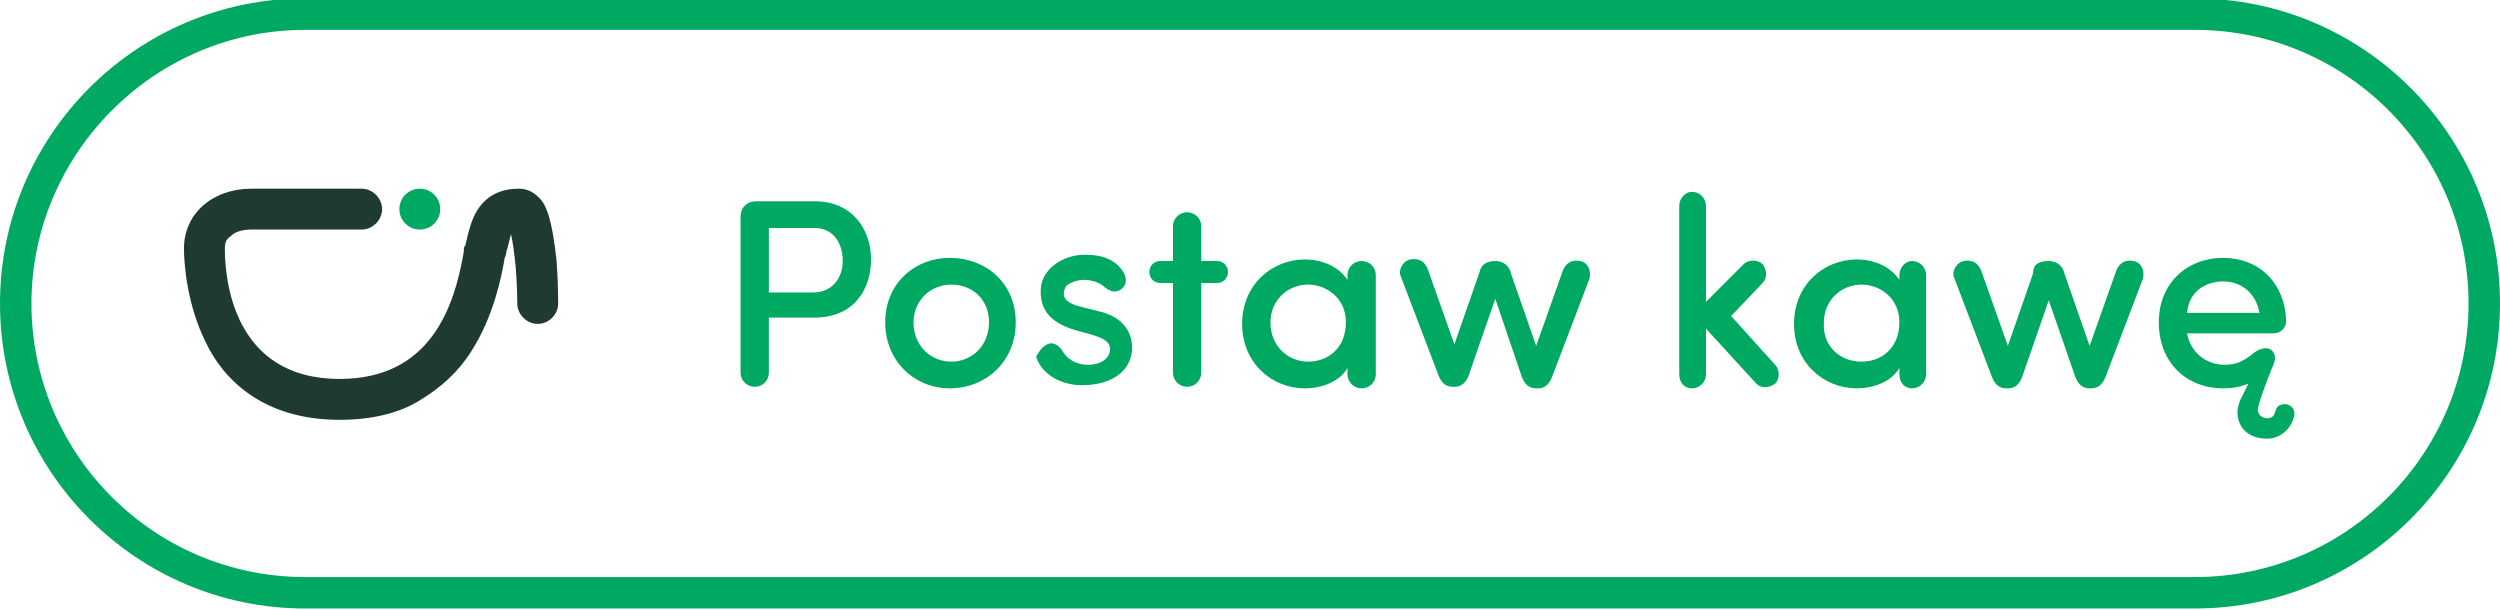
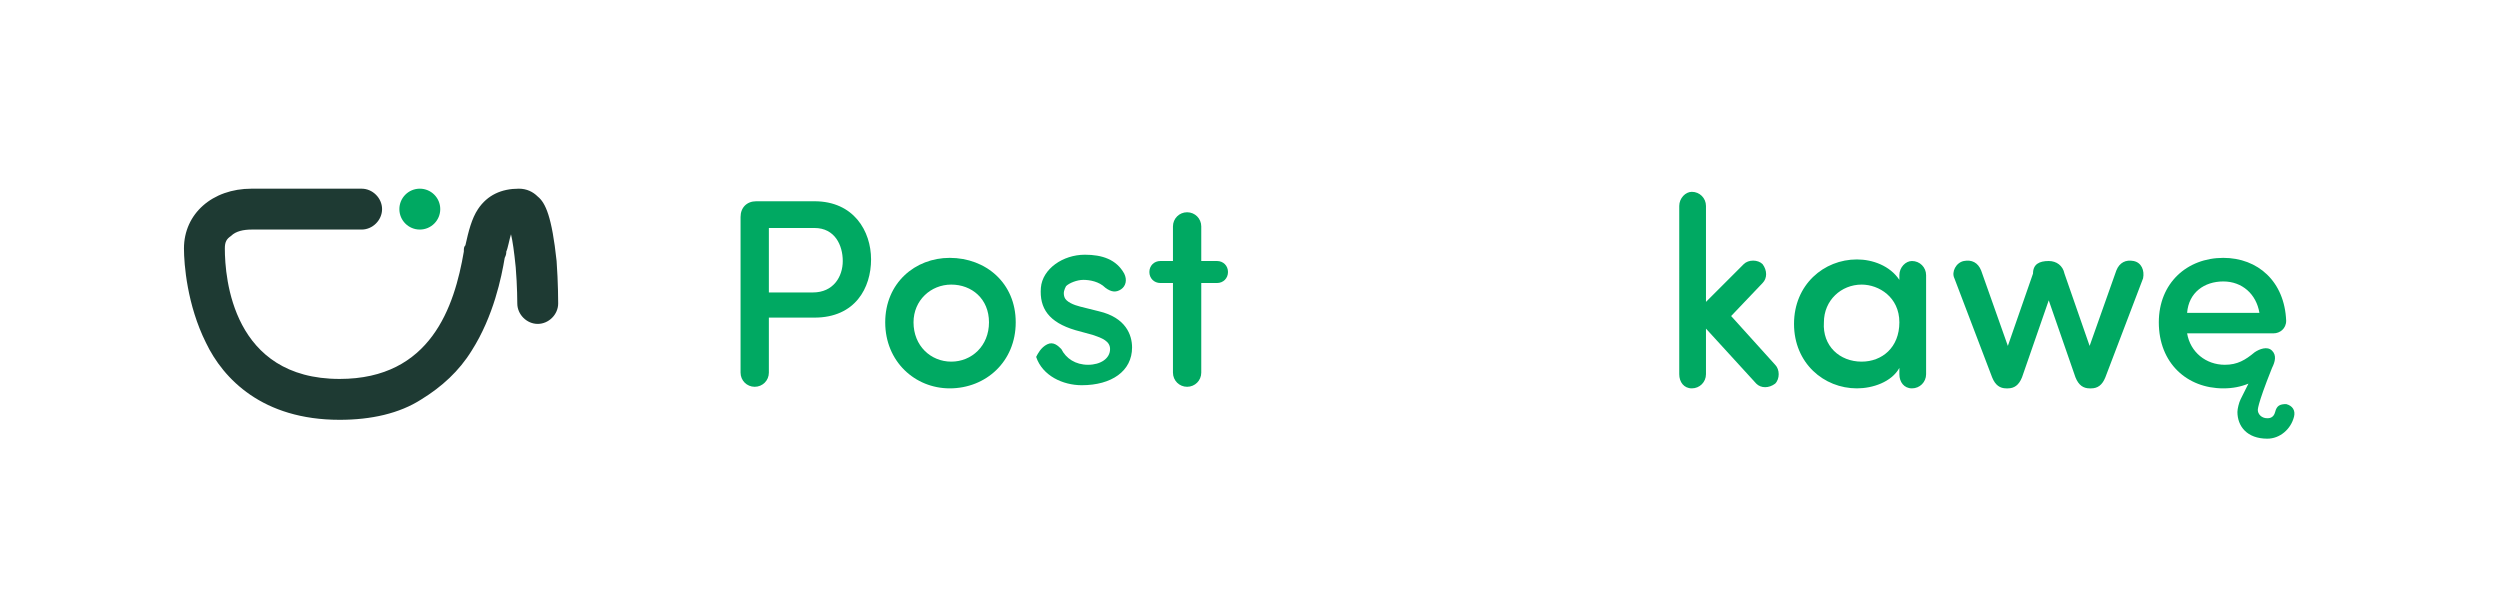
<svg xmlns="http://www.w3.org/2000/svg" version="1.1" id="Warstwa_1" x="0px" y="0px" viewBox="0 0 159 38.8" style="enable-background:new 0 0 159 38.8;" xml:space="preserve">
  <style type="text/css">
	.st0{fill:#00A962;}
	.st1{fill:#1E3A33;}
	.st2{fill-rule:evenodd;clip-rule:evenodd;fill:#00A962;}
</style>
-   <path class="st0" d="M139.6,1.9c9.6,0,17.4,7.8,17.4,17.4c0,9.6-7.8,17.4-17.4,17.4H19.4C9.8,36.7,2,28.9,2,19.3  C2,9.8,9.8,1.9,19.4,1.9H139.6 M139.6-0.1H19.4C8.7-0.1,0,8.6,0,19.3c0,10.7,8.7,19.4,19.4,19.4h120.2c10.7,0,19.4-8.7,19.4-19.4  C159,8.6,150.3-0.1,139.6-0.1L139.6-0.1z" />
  <g>
    <path class="st0" d="M48.9,23.7c0,0.5-0.4,0.9-0.9,0.9c-0.5,0-0.9-0.4-0.9-0.9v-9.9c0-0.6,0.4-1,1-1h3.7c2.5,0,3.6,1.9,3.6,3.7   s-1,3.7-3.6,3.7h-2.9V23.7z M48.9,14.5v4.1h2.8c1.3,0,1.9-1,1.9-2c0-1-0.5-2.1-1.8-2.1H48.9z" />
    <path class="st0" d="M56.3,20.5c0-2.5,1.9-4.1,4.1-4.1c2.3,0,4.2,1.6,4.2,4.1c0,2.5-1.9,4.2-4.2,4.2C58.2,24.7,56.3,23,56.3,20.5z    M62.9,20.5c0-1.5-1.1-2.4-2.4-2.4c-1.3,0-2.4,1-2.4,2.4c0,1.5,1.1,2.5,2.4,2.5C61.8,23,62.9,22,62.9,20.5z" />
    <path class="st0" d="M66.6,21.9c0.4-0.2,0.7,0.1,0.9,0.3c0.3,0.6,0.9,1,1.7,1c0.8,0,1.4-0.4,1.4-1c0-0.5-0.5-0.7-1.1-0.9l-1.1-0.3   c-1.7-0.5-2.3-1.4-2.2-2.7c0.1-1.2,1.4-2.1,2.8-2.1c1.1,0,2,0.3,2.5,1.2c0.2,0.4,0.1,0.8-0.2,1c-0.3,0.2-0.6,0.2-1-0.1   c-0.4-0.4-1-0.5-1.4-0.5c-0.4,0-0.9,0.2-1.1,0.4c-0.1,0.2-0.2,0.4-0.1,0.7c0.1,0.3,0.6,0.5,1,0.6l1.2,0.3c1.7,0.4,2.1,1.5,2.1,2.3   c0,1.5-1.3,2.4-3.2,2.4c-1.2,0-2.5-0.6-2.9-1.8C66,22.5,66.2,22.1,66.6,21.9z" />
    <path class="st0" d="M74.6,18h-0.8c-0.4,0-0.7-0.3-0.7-0.7c0-0.4,0.3-0.7,0.7-0.7h0.8v-2.2c0-0.5,0.4-0.9,0.9-0.9   c0.5,0,0.9,0.4,0.9,0.9v2.2h1c0.4,0,0.7,0.3,0.7,0.7c0,0.4-0.3,0.7-0.7,0.7h-1v5.7c0,0.5-0.4,0.9-0.9,0.9c-0.5,0-0.9-0.4-0.9-0.9   V18z" />
-     <path class="st0" d="M85.7,23.4c-0.5,0.9-1.7,1.3-2.7,1.3c-2.1,0-4-1.6-4-4.1c0-2.5,1.9-4.1,4-4.1c1,0,2.1,0.4,2.7,1.3v-0.3   c0-0.5,0.4-0.9,0.9-0.9c0.5,0,0.9,0.4,0.9,0.9v6.3c0,0.5-0.4,0.9-0.9,0.9c-0.5,0-0.9-0.4-0.9-0.9V23.4z M83.2,23   c1.3,0,2.4-0.9,2.4-2.5c0-1.6-1.3-2.4-2.4-2.4c-1.3,0-2.4,1-2.4,2.4C80.8,22,81.9,23,83.2,23z" />
-     <path class="st0" d="M95.1,16.6c0.5,0,0.9,0.3,1,0.8l1.6,4.6l1.7-4.8c0.2-0.5,0.6-0.7,1.1-0.6c0.5,0.1,0.7,0.6,0.6,1.1l-2.4,6.3   c-0.2,0.5-0.5,0.7-0.9,0.7h-0.1c-0.4,0-0.7-0.2-0.9-0.7L95.1,19l-1.7,4.9c-0.2,0.5-0.5,0.7-0.9,0.7h-0.1c-0.4,0-0.7-0.2-0.9-0.7   l-2.4-6.3c-0.2-0.4,0.1-1,0.6-1.1c0.5-0.1,0.9,0.1,1.1,0.6l1.7,4.8l1.6-4.6C94.2,16.8,94.6,16.6,95.1,16.6L95.1,16.6z" />
    <path class="st0" d="M112.9,23.2c0.3,0.3,0.3,0.9,0,1.2c-0.4,0.3-0.9,0.3-1.2,0l-3.2-3.5v2.9c0,0.5-0.4,0.9-0.9,0.9   c-0.5,0-0.8-0.4-0.8-0.9V13.1c0-0.5,0.4-0.9,0.8-0.9c0.5,0,0.9,0.4,0.9,0.9v6.1l2.4-2.4c0.3-0.3,0.9-0.3,1.2,0   c0.3,0.4,0.3,0.9,0,1.2l-2,2.1L112.9,23.2z" />
    <path class="st0" d="M120.8,23.4c-0.5,0.9-1.7,1.3-2.7,1.3c-2.1,0-4-1.6-4-4.1c0-2.5,1.9-4.1,4-4.1c1,0,2.1,0.4,2.7,1.3v-0.3   c0-0.5,0.4-0.9,0.8-0.9c0.5,0,0.9,0.4,0.9,0.9v6.3c0,0.5-0.4,0.9-0.9,0.9c-0.5,0-0.8-0.4-0.8-0.9V23.4z M118.4,23   c1.3,0,2.4-0.9,2.4-2.5c0-1.6-1.3-2.4-2.4-2.4c-1.3,0-2.4,1-2.4,2.4C115.9,22,117,23,118.4,23z" />
    <path class="st0" d="M130.3,16.6c0.5,0,0.9,0.3,1,0.8l1.6,4.6l1.7-4.8c0.2-0.5,0.6-0.7,1.1-0.6c0.5,0.1,0.7,0.6,0.6,1.1l-2.4,6.3   c-0.2,0.5-0.5,0.7-0.9,0.7h-0.1c-0.4,0-0.7-0.2-0.9-0.7l-1.7-4.9l-1.7,4.9c-0.2,0.5-0.5,0.7-0.9,0.7h-0.1c-0.4,0-0.7-0.2-0.9-0.7   l-2.4-6.3c-0.2-0.4,0.1-1,0.6-1.1c0.5-0.1,0.9,0.1,1.1,0.6l1.7,4.8l1.6-4.6C129.3,16.8,129.7,16.6,130.3,16.6L130.3,16.6z" />
    <path class="st0" d="M143.6,26.1c0,0.2,0.2,0.5,0.6,0.5c0.1,0,0.4,0,0.5-0.4c0.1-0.4,0.3-0.5,0.7-0.5c0.4,0.1,0.6,0.4,0.5,0.8   c-0.2,0.8-0.9,1.4-1.7,1.4c-1.3,0-1.9-0.8-1.9-1.7c0-0.2,0.1-0.6,0.2-0.8l0.5-1c-0.5,0.2-1,0.3-1.6,0.3c-2.3,0-4.1-1.6-4.1-4.2   c0-2.5,1.8-4.1,4.1-4.1c2.2,0,3.9,1.5,4,4c0,0.5-0.4,0.8-0.8,0.8h-5.5c0.2,1.2,1.2,2,2.4,2c0.8,0,1.3-0.3,1.9-0.8   c0.3-0.2,0.8-0.4,1.1-0.1c0.3,0.3,0.2,0.7,0,1.1C143.5,25.9,143.6,26.1,143.6,26.1z M143.7,19.9c-0.2-1.2-1.1-2-2.3-2   c-1.2,0-2.2,0.7-2.3,2H143.7z" />
  </g>
  <g>
    <path class="st1" d="M21.6,26.7c-4.9,0-7.4-2.6-8.5-4.9c-1.2-2.4-1.4-5-1.4-6c0-2.2,1.8-3.8,4.3-3.8h7c0.7,0,1.3,0.6,1.3,1.3   c0,0.7-0.6,1.3-1.3,1.3h-7c-0.5,0-1,0.1-1.3,0.4c-0.3,0.2-0.4,0.4-0.4,0.8c0,1.9,0.5,8.3,7.3,8.3c5.8,0,7.3-4.6,7.9-8.1   c0-0.2,0-0.3,0.1-0.4c0.2-0.9,0.4-1.7,0.8-2.3C31,12.4,31.9,12,33,12c0.5,0,0.9,0.2,1.2,0.5c0.5,0.4,0.9,1.3,1.2,4.1   c0.1,1.4,0.1,2.6,0.1,2.7c0,0.7-0.6,1.3-1.3,1.3l0,0c-0.7,0-1.3-0.6-1.3-1.3c0,0,0-1.1-0.1-2.3c-0.1-1-0.2-1.7-0.3-2.1   c-0.1,0.3-0.2,0.9-0.3,1.1c0,0.1,0,0.2-0.1,0.4c-0.2,1.2-0.7,3.7-2.1,5.9c-0.8,1.3-1.9,2.3-3.2,3.1C25.4,26.3,23.6,26.7,21.6,26.7z   " />
    <ellipse class="st2" cx="26.7" cy="13.3" rx="1.3" ry="1.3" />
  </g>
</svg>